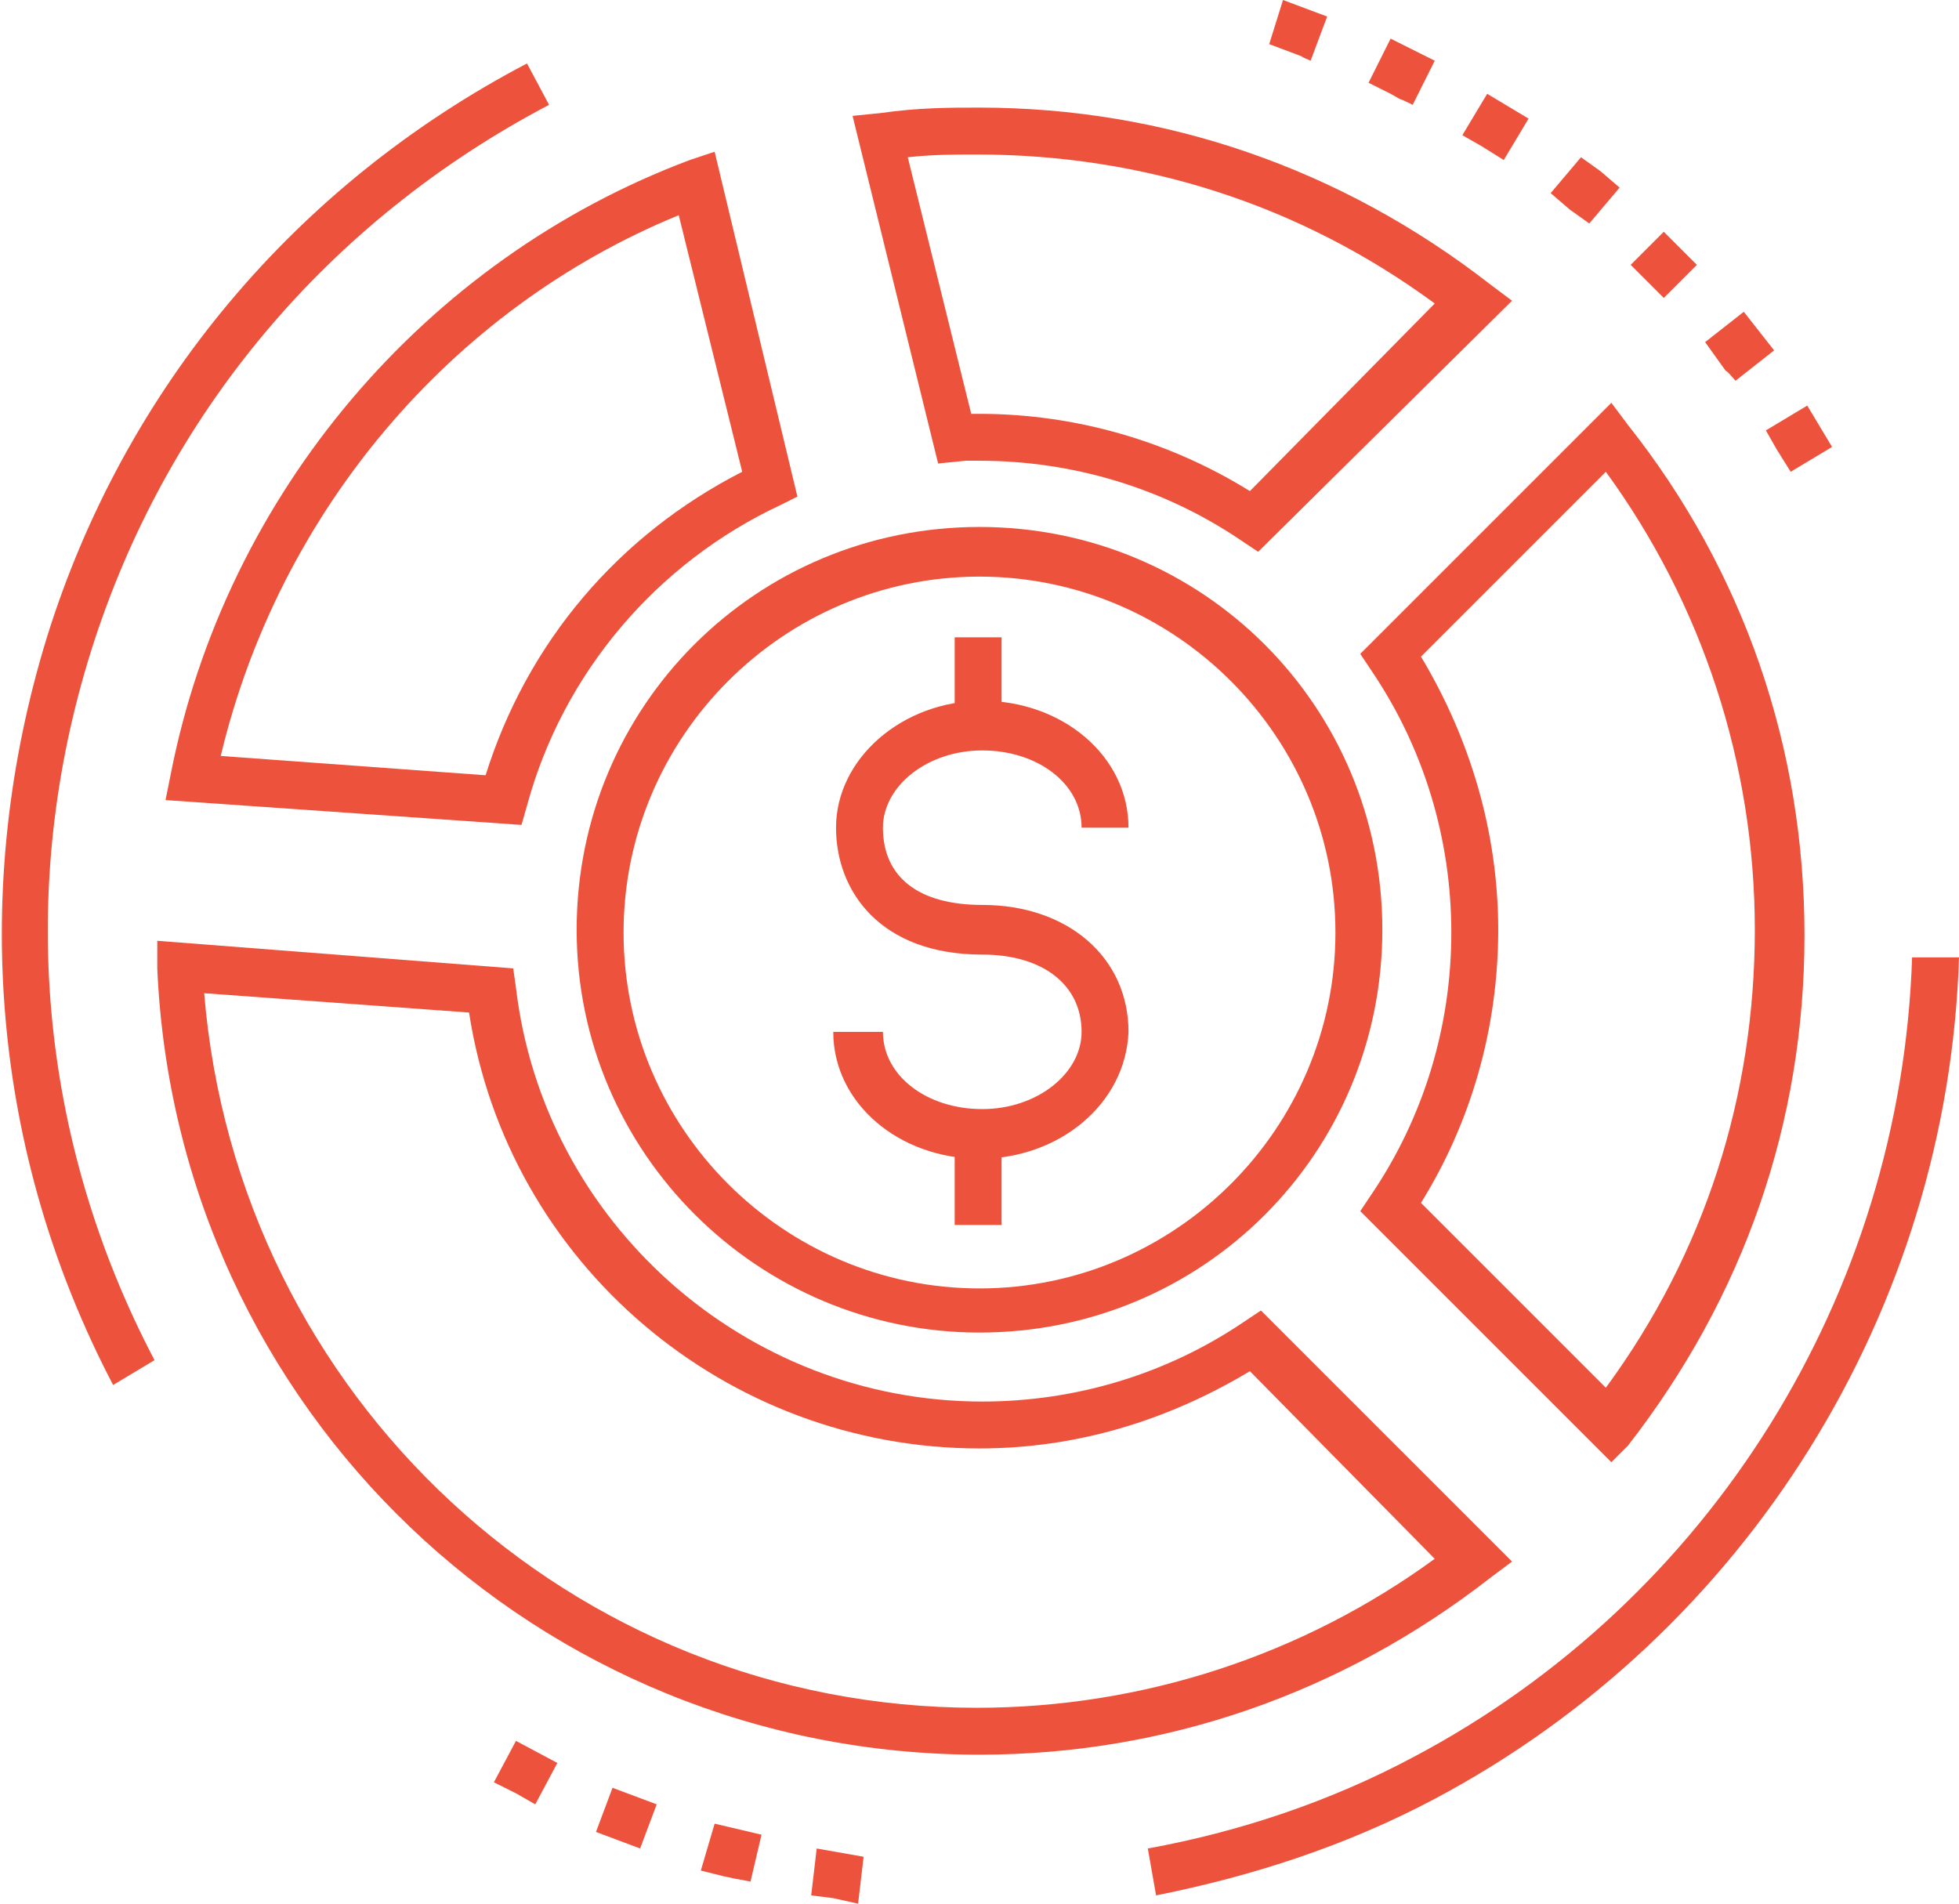
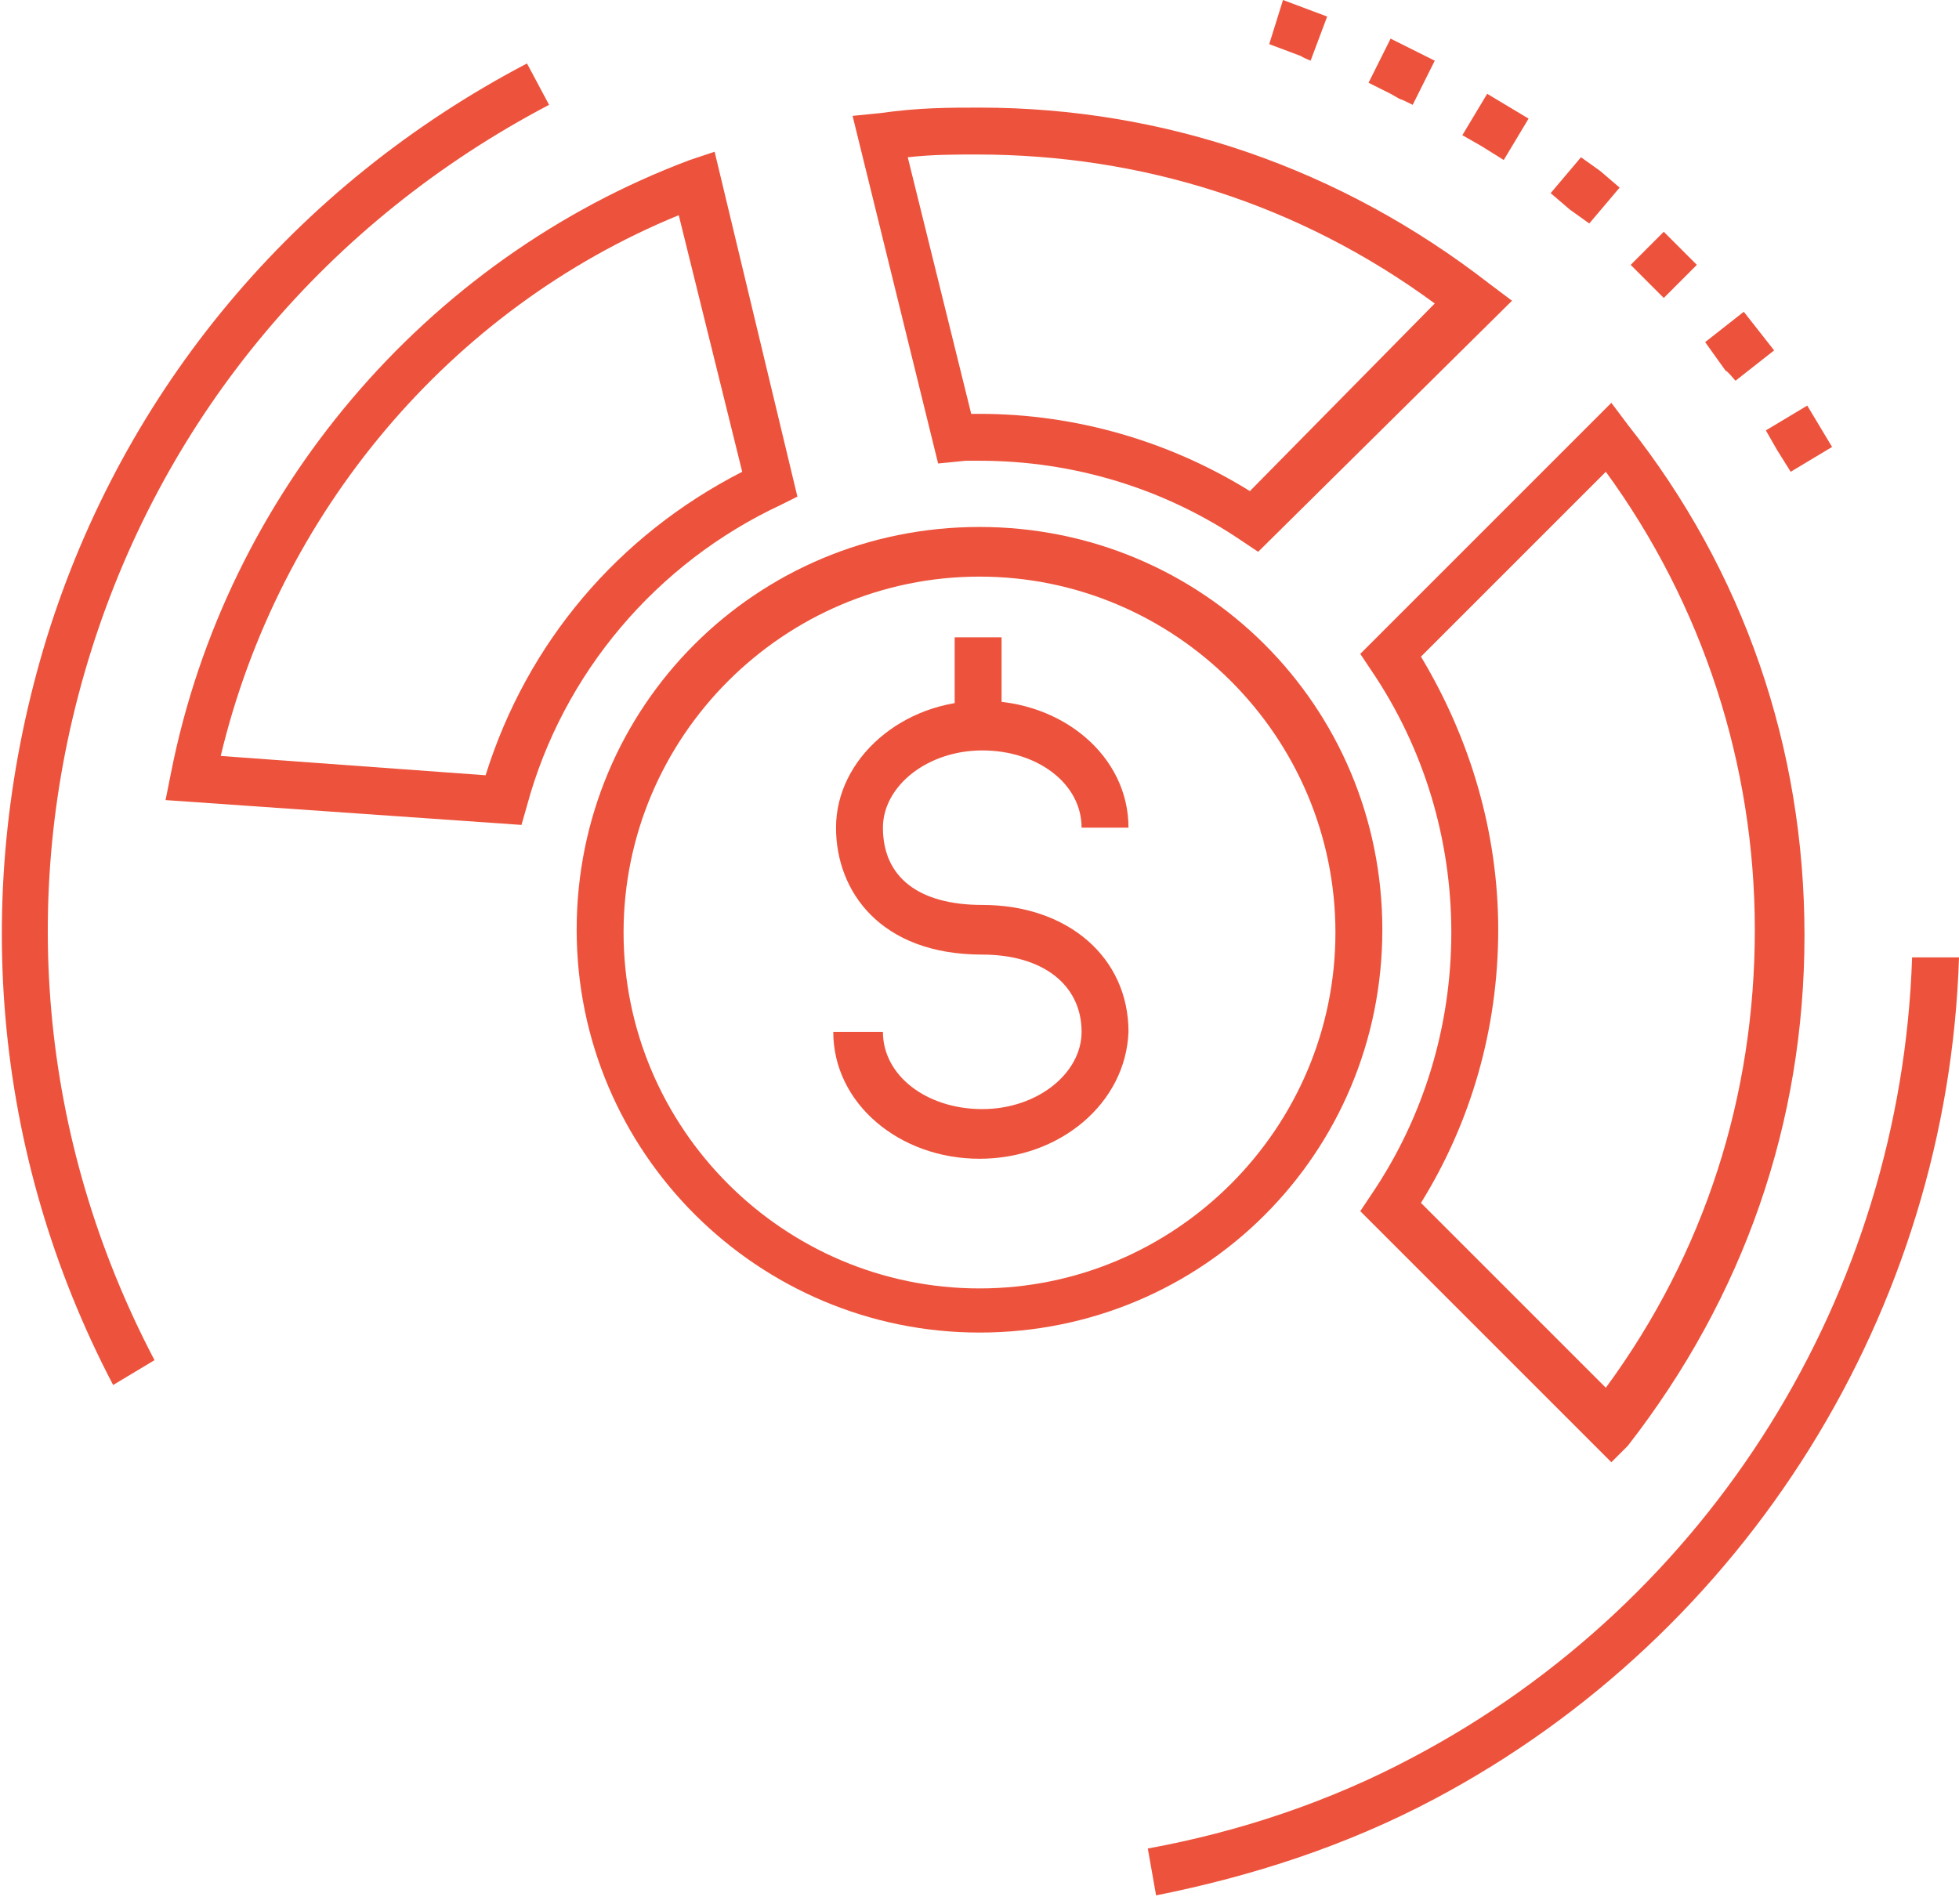
<svg xmlns="http://www.w3.org/2000/svg" enable-background="new 0 0 71 69" viewBox="0 0 71 69">
  <g fill="#ed533c">
-     <path d="m30.2 68.8-.8-.1.2-1.7 1.7.3-.2 1.7c-.9-.2 0 0-.9-.2zm-4-.8-.8-.2.5-1.7 1.7.4-.4 1.7c-1-.2-.1 0-1-.2zm-3.8-1.3-.8-.3.6-1.6 1.6.6-.6 1.6c-.8-.3 0 0-.8-.3zm-3.7-1.7-.8-.4.8-1.5 1.5.8-.8 1.5c-.7-.4 0 0-.7-.4z" />
    <path d="m41.9 68.7-.3-1.7c3.3-.6 6.6-1.7 9.6-3.3 10.8-5.7 17.7-16.8 18.1-29h1.7c-.4 12.8-7.7 24.5-19 30.5-3.2 1.7-6.6 2.8-10.1 3.5z" />
    <path d="m64.4 16.3-.4-.7 1.5-.9.9 1.5-1.5.9c-.5-.8 0 0-.5-.8zm-2.1-3.2-.5-.7 1.4-1.1 1.1 1.4-1.4 1.1c-.6-.7-.1 0-.6-.7zm-2.6-2.9-.6-.6 1.2-1.2 1.2 1.2-1.2 1.2c-.6-.6 0 0-.6-.6zm-2.8-2.6-.7-.6 1.1-1.3.7.5.7.6-1.1 1.3c-.7-.5 0 0-.7-.5zm-3.2-2.3-.7-.4.9-1.5 1.5.9-.9 1.5c-.8-.5 0 0-.8-.5zm-3.3-1.9-.8-.4.8-1.6 1.6.8-.8 1.6c-.8-.4-.1 0-.8-.4zm-3.6-1.5-.8-.3.5-1.6 1.6.6-.6 1.6c-.7-.3.1 0-.7-.3z" />
    <path d="m4.1 50.2c-4.4-8.4-5.2-18-2.4-27.1 2.8-9 9-16.4 17.4-20.8l.8 1.5c-8 4.2-13.9 11.2-16.6 19.8s-1.9 17.7 2.3 25.7z" />
-     <path d="m35.5 63.6c-16 0-29.1-12.5-29.8-28.5v-1l12.9 1 .1.7c1 8.5 8.3 15 16.9 15 3.4 0 6.7-1 9.5-2.9l.6-.4 9.1 9.1-.8.6c-5.4 4.2-11.8 6.4-18.5 6.4zm-28.1-27.6c1.2 14.6 13.3 25.9 28 25.9 6 0 11.8-1.9 16.6-5.4l-6.7-6.8c-3 1.8-6.3 2.8-9.8 2.8-9.2 0-17.1-6.7-18.5-15.8z" />
    <path d="m35.5 48.3c-8 0-14.6-6.5-14.6-14.6s6.5-14.6 14.6-14.6 14.6 6.5 14.6 14.6-6.5 14.6-14.6 14.6zm0-27.4c-7.1 0-12.9 5.8-12.9 12.9s5.8 12.9 12.9 12.9 12.9-5.8 12.9-12.9-5.8-12.9-12.9-12.9z" />
    <path d="m58.4 53-9.1-9.1.4-.6c1.9-2.8 2.9-6.1 2.9-9.5s-1-6.7-2.9-9.5l-.4-.6 9.1-9.1.6.8c4.2 5.3 6.4 11.7 6.4 18.5s-2.2 13.1-6.4 18.5zm-6.9-9.4 6.7 6.7c3.6-4.9 5.4-10.6 5.4-16.6s-1.9-11.8-5.4-16.6l-6.7 6.7c1.8 3 2.8 6.4 2.8 9.9 0 3.6-1 7-2.8 9.9z" />
    <path d="m45.6 20-.6-.4c-2.8-1.9-6.1-2.9-9.5-2.9-.2 0-.3 0-.5 0l-1 .1-3.1-12.6 1-.1c1.4-.2 2.5-.2 3.6-.2 6.7 0 13.1 2.2 18.5 6.4l.8.6zm-10.1-5c3.5 0 6.9 1 9.8 2.8l6.7-6.8c-4.9-3.6-10.6-5.4-16.6-5.4-.8 0-1.6 0-2.5.1l2.3 9.3z" />
    <path d="m18.9 29.9-12.9-.9.2-1c2-10.1 9.2-18.6 18.8-22.2l.9-.3 3 12.5-.6.3c-4.5 2.1-7.9 6.1-9.2 10.9zm-10.9-2.5 9.6.7c1.5-4.8 4.8-8.7 9.3-11l-2.3-9.3c-8.3 3.4-14.5 10.8-16.6 19.6z" />
    <path d="m35.5 42c-2.9 0-5.3-2-5.3-4.6h1.8c0 1.6 1.6 2.8 3.6 2.8s3.6-1.3 3.6-2.8c0-1.7-1.4-2.8-3.6-2.8-3.7 0-5.3-2.3-5.3-4.6 0-2.5 2.4-4.6 5.3-4.6s5.3 2 5.3 4.6h-1.7c0-1.6-1.6-2.8-3.6-2.8s-3.6 1.3-3.6 2.8c0 1.8 1.3 2.8 3.6 2.8 3.1 0 5.3 1.9 5.3 4.6-.1 2.6-2.5 4.6-5.4 4.6z" />
    <path d="m34.6 23.1h1.7v2.5h-1.7z" />
-     <path d="m34.6 41.9h1.7v2.5h-1.7z" />
  </g>
</svg>